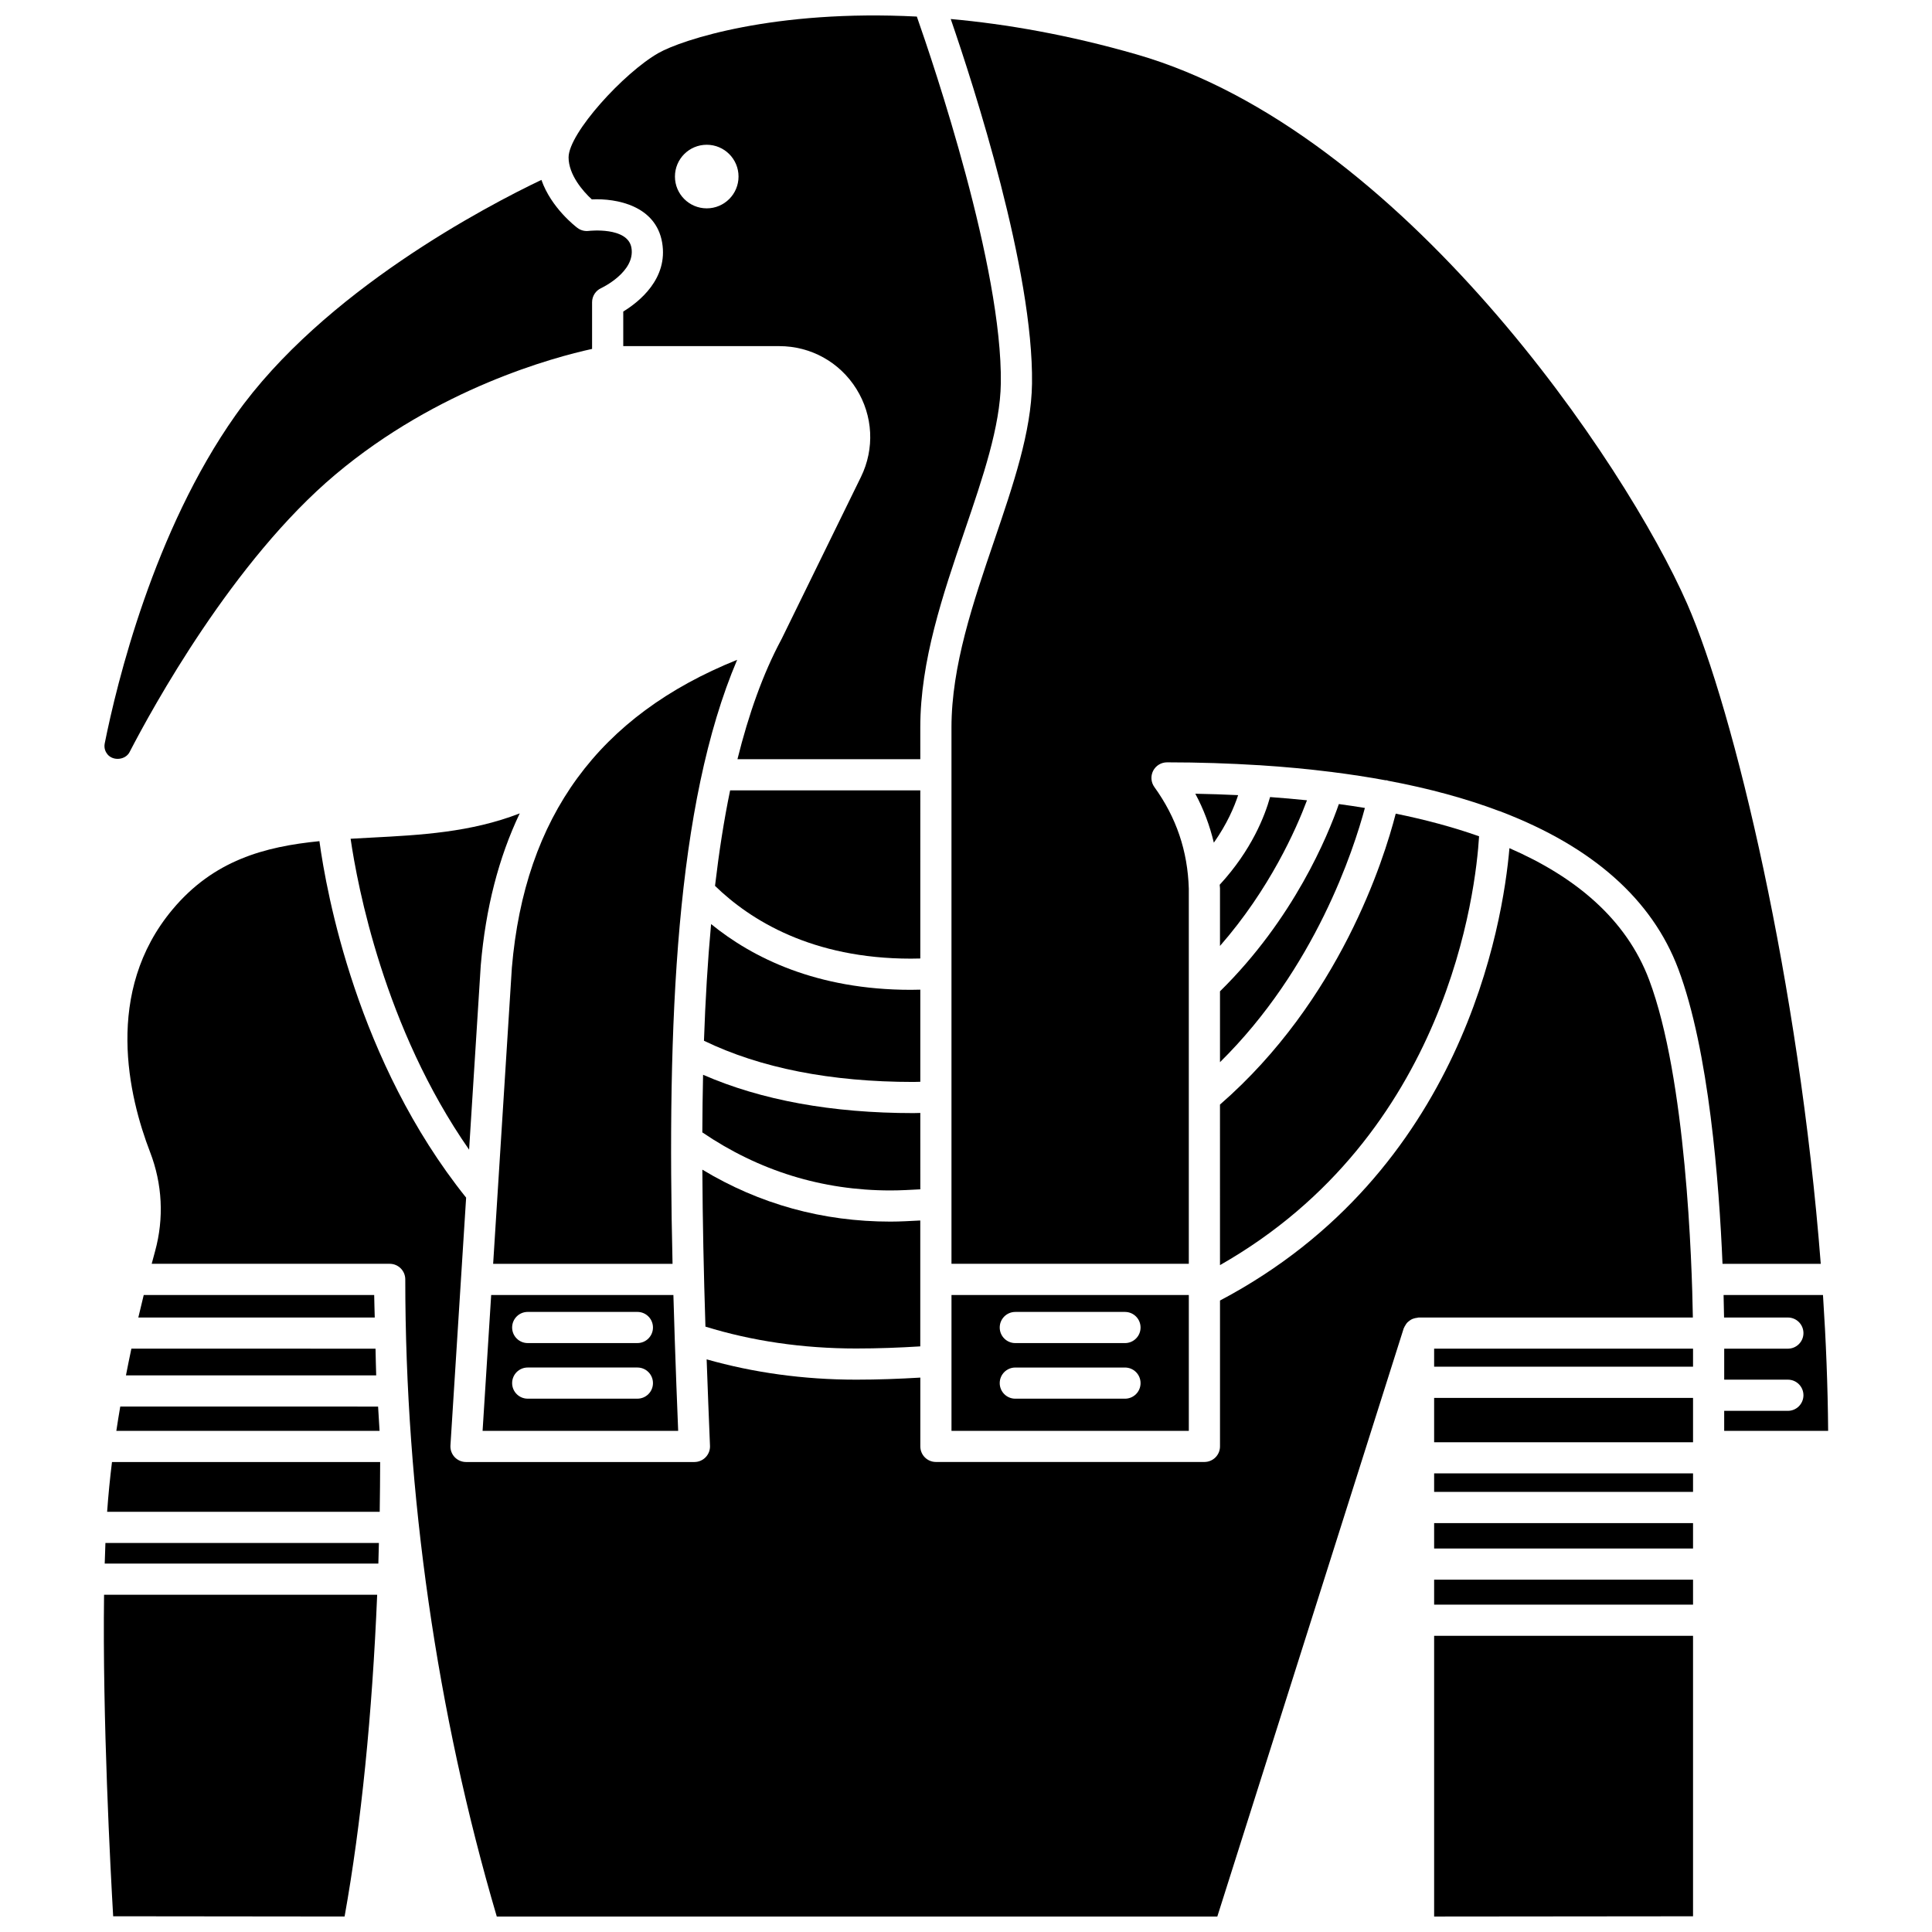
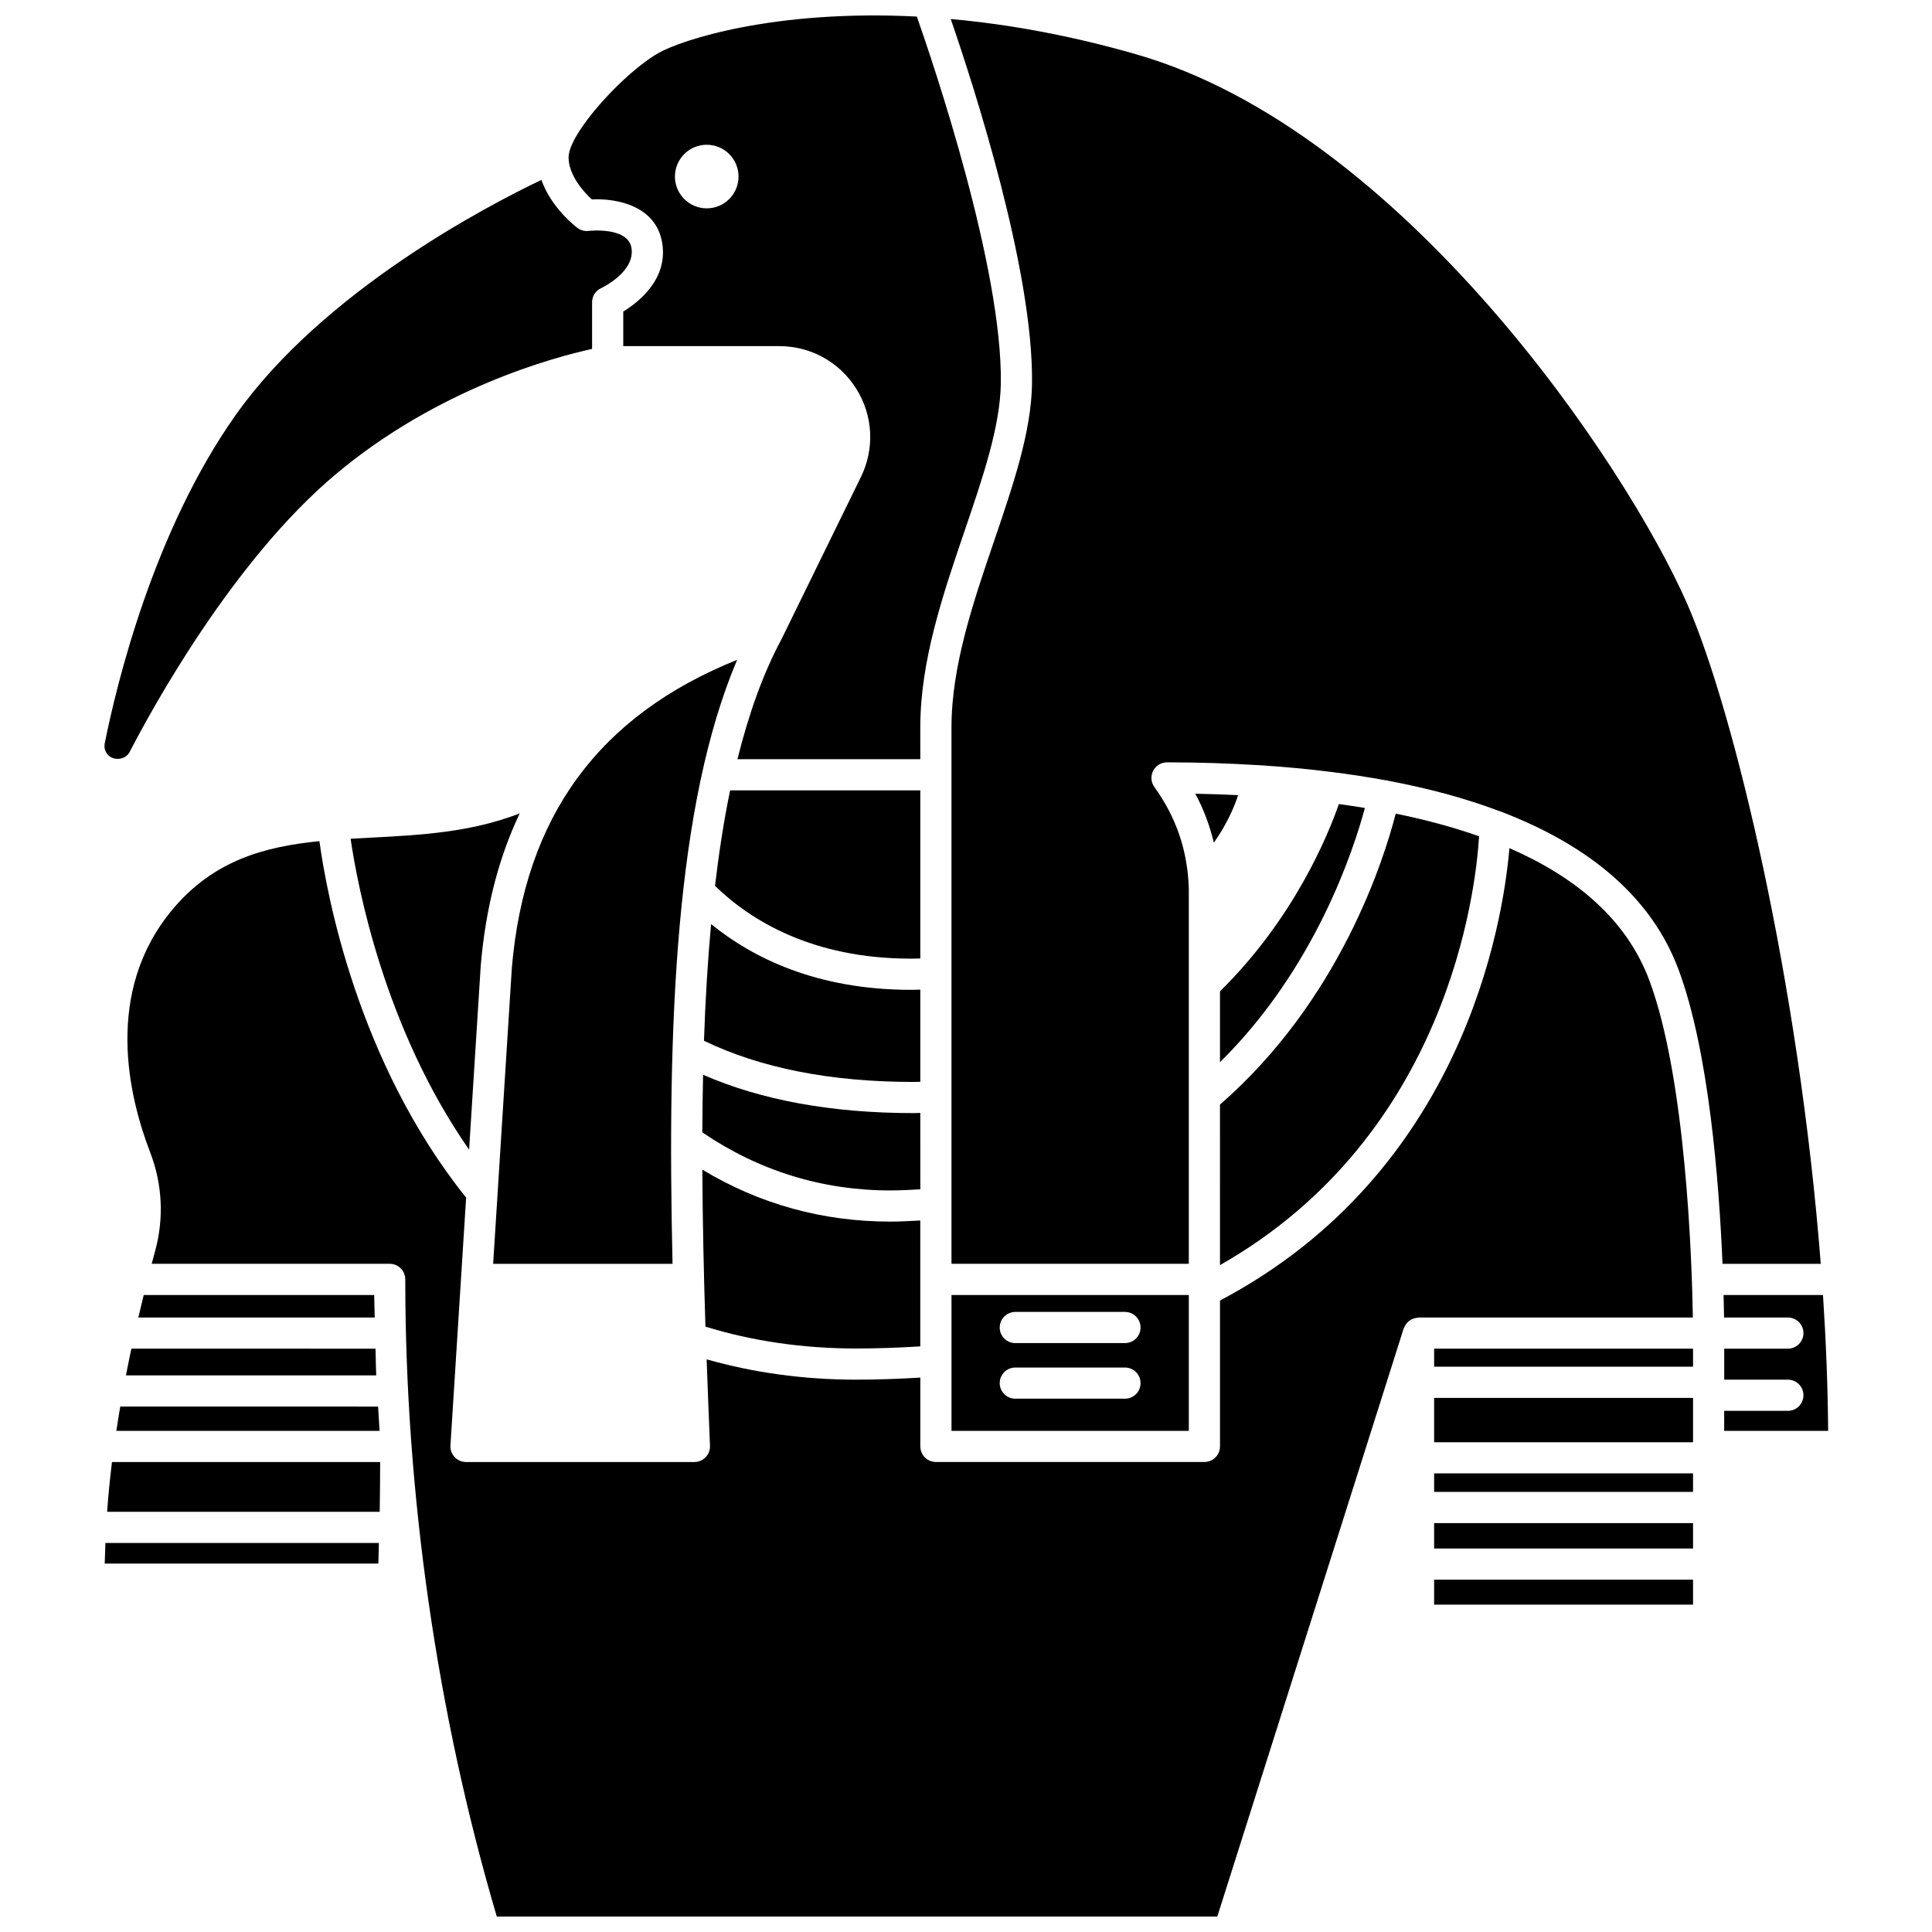
<svg xmlns="http://www.w3.org/2000/svg" width="800px" height="800px" version="1.1" viewBox="144 144 512 512">
  <defs>
    <clipPath id="d">
-       <path d="m171 566h73v85.902h-73z" />
-     </clipPath>
+       </clipPath>
    <clipPath id="c">
      <path d="m294 148.09h116v197.91h-116z" />
    </clipPath>
    <clipPath id="b">
      <path d="m524 577h69v74.902h-69z" />
    </clipPath>
    <clipPath id="a">
      <path d="m177 366h416v285.9h-416z" />
    </clipPath>
  </defs>
  <path d="m387.89 353.46h-50.398c-1.652 7.961-2.957 16.43-4.004 25.309 9.363 9.09 25.691 19.281 51.906 19.281 0.852 0 1.66-0.027 2.496-0.039z" />
  <path d="m387.89 406.27c-0.84 0.008-1.645 0.043-2.496 0.043-25.02 0-42.012-8.527-52.949-17.426-0.906 9.879-1.52 20.211-1.887 30.922 14.914 7.215 33.551 10.918 55.531 10.918 0.609 0 1.195-0.031 1.801-0.043z" />
  <path d="m178.34 343.31c5.93-11.48 27.387-50.719 54.559-73.566 27.18-22.852 57.891-31.066 68.008-33.277v-12.359c0-1.625 0.945-3.094 2.426-3.762 0.078-0.039 9.098-4.281 8.004-10.68-0.965-5.633-11.215-4.488-11.305-4.473-1.082 0.129-2.137-0.141-2.992-0.785-0.352-0.262-6.953-5.262-9.559-12.734-14.289 6.82-57.812 29.469-81.059 62.359-21.707 30.719-31.477 71.059-34.668 86.977-0.281 1.406 0.332 2.41 0.719 2.887 1.52 1.852 4.781 1.512 5.867-0.586z" />
  <path d="m174.83 523.19h69.758c-0.145-2.144-0.273-4.289-0.391-6.434l-68.328-0.004c-0.367 2.125-0.711 4.273-1.039 6.438z" />
  <path d="m177.38 508.49h66.316c-0.102-2.367-0.102-4.719-0.176-7.078l-64.703-0.004c-0.488 2.297-0.969 4.668-1.438 7.082z" />
  <path d="m182.09 487.19c-0.473 1.906-0.949 3.883-1.434 5.965h62.656c-0.031-1.988-0.137-3.981-0.148-5.965z" />
  <path d="m459.05 487.19h-62.895v36h62.895zm-16.918 27.477h-29.066c-2.285 0-4.129-1.848-4.129-4.129 0-2.285 1.848-4.129 4.129-4.129h29.066c2.285 0 4.129 1.848 4.129 4.129 0.004 2.285-1.844 4.129-4.129 4.129zm0-14.734h-29.066c-2.285 0-4.129-1.848-4.129-4.129 0-2.285 1.848-4.129 4.129-4.129h29.066c2.285 0 4.129 1.848 4.129 4.129 0.004 2.281-1.844 4.129-4.129 4.129z" />
  <g clip-path="url(#d)">
    <path d="m173.99 651.83 61.328 0.066c4.418-24.617 7.32-53.602 8.637-85.277h-72.379c-0.43 32.836 1.695 72.797 2.414 85.211z" />
  </g>
  <path d="m279.65 400.44-4.961 78.488h47.543c-1.5-64.043 0.859-121.85 17.121-160.07-36.723 14.773-56.285 41.555-59.703 81.586z" />
  <path d="m387.89 438.94c-0.602 0.008-1.191 0.043-1.801 0.043-21.625 0-40.336-3.418-55.766-10.156-0.113 5.023-0.176 10.105-0.199 15.266 14.969 10.176 31.727 15.387 49.879 15.387 2.668 0 5.273-0.16 7.891-0.297z" />
  <g clip-path="url(#c)">
    <path d="m300.84 196.84c6.574-0.32 16.953 1.664 18.633 11.434 1.648 9.617-6.16 15.754-10.305 18.289v9.164h41.34c8.367 0 16.008 4.238 20.441 11.336 4.426 7.106 4.883 15.836 1.203 23.352l-21.027 42.941c-0.012 0.02-0.031 0.039-0.047 0.059-0.012 0.023-0.016 0.055-0.027 0.078-4.871 9.082-8.648 19.785-11.617 31.699h48.457l-0.004-8.426c0-17.633 5.977-35.172 11.762-52.133 4.848-14.219 9.426-27.652 9.582-39.082 0.426-30.629-17.832-84.551-22.258-97.16-37.727-1.949-62.324 6.168-68.473 9.66-9.191 5.234-23.82 21.254-23.82 27.66 0.004 4.566 3.773 8.961 6.16 11.129zm30.453-14.477c4.652 0 8.426 3.769 8.426 8.426 0 4.652-3.769 8.426-8.426 8.426-4.652 0-8.426-3.769-8.426-8.426s3.769-8.426 8.426-8.426z" />
  </g>
  <path d="m242.36 365.98c-1.824 0.094-3.641 0.195-5.445 0.301 1.809 12.426 8.906 50.129 31.402 82.395l3.09-48.848c1.297-15.172 4.746-28.562 10.328-40.273-12.98 5.047-26.34 5.746-39.375 6.426z" />
  <path d="m330.13 453.97c0.07 13.527 0.363 27.422 0.82 41.602 12.312 3.797 25.703 5.793 39.949 5.793 5.793 0 11.461-0.215 16.984-0.559v-33.363c-2.621 0.129-5.231 0.297-7.891 0.297-17.969 0.004-34.711-4.625-49.863-13.77z" />
-   <path d="m322.82 499.05v-0.066c-0.133-3.953-0.25-7.883-0.363-11.797h-48.289l-2.277 36h51.832c-0.336-8.109-0.633-16.148-0.902-24.137zm-9.906 15.613h-29.066c-2.285 0-4.129-1.848-4.129-4.129 0-2.285 1.848-4.129 4.129-4.129h29.066c2.285 0 4.129 1.848 4.129 4.129 0 2.285-1.848 4.129-4.129 4.129zm0-14.734h-29.066c-2.285 0-4.129-1.848-4.129-4.129 0-2.285 1.848-4.129 4.129-4.129h29.066c2.285 0 4.129 1.848 4.129 4.129s-1.848 4.129-4.129 4.129z" />
  <g clip-path="url(#b)">
-     <path d="m524.06 651.9 68.613-0.066v-74.328h-68.613z" />
-   </g>
+     </g>
  <path d="m524.06 534.46h68.613v4.906h-68.613z" />
  <path d="m524.06 547.64h68.613v6.731h-68.613z" />
  <path d="m524.06 514.46h68.613v11.754h-68.613z" />
  <path d="m524.06 562.63h68.613v6.617h-68.613z" />
  <path d="m617.8 517.89h-16.871v5.301h27.547c-0.09-11.891-0.574-23.949-1.367-36h-26.34c0.062 2.359 0.102 4.367 0.125 5.965h16.91c2.285 0 4.129 1.848 4.129 4.129 0 2.285-1.848 4.129-4.129 4.129h-16.871v8.211h16.871c2.285 0 4.129 1.848 4.129 4.129-0.004 2.289-1.852 4.137-4.133 4.137z" />
  <path d="m591.09 303.95c-16.281-37.113-75.605-125.28-145.85-145.52-18.02-5.195-34.516-8.051-49.285-9.391 6.117 17.746 21.949 66.66 21.539 96.621-0.176 12.742-4.961 26.773-10.023 41.633-5.566 16.324-11.32 33.203-11.32 49.469v142.16h62.895v-99.41c-0.301-9.996-3.289-18.848-9.125-26.938-0.906-1.258-1.031-2.914-0.328-4.301 0.711-1.379 2.133-2.246 3.68-2.246 8.516 0 16.617 0.277 24.398 0.762 0.055 0.004 0.102-0.02 0.16-0.012 0.027 0.004 0.047 0.02 0.074 0.023 6.574 0.414 12.852 1.016 18.895 1.773 0.078 0.016 0.156-0.004 0.234 0.016 0.016 0.004 0.023 0.016 0.039 0.02 4.887 0.617 9.594 1.34 14.125 2.176 0.121 0.012 0.234-0.023 0.355-0.004 0.102 0.02 0.176 0.086 0.277 0.117 10.863 2.039 20.684 4.719 29.434 8.02 0.301 0.082 0.582 0.168 0.852 0.309 23.898 9.207 39.719 23.121 46.645 41.539 8.137 21.633 10.828 56.754 11.723 78.16h26.035c-5.746-74.145-22.883-146.37-35.43-174.98z" />
  <path d="m524.06 501.41h68.613v4.777h-68.613z" />
  <g clip-path="url(#a)">
    <path d="m581.04 403.67c-6.113-16.25-19.727-27.371-37.023-34.898-1.73 20.051-12.34 85.91-76.703 119.88v38.656c0 2.285-1.848 4.129-4.129 4.129h-71.16c-2.285 0-4.129-1.848-4.129-4.129v-18.23c-5.539 0.332-11.203 0.547-16.984 0.547-14.035 0-27.301-1.879-39.645-5.383 0.273 7.586 0.566 15.211 0.887 22.902 0.051 1.125-0.367 2.219-1.145 3.031-0.777 0.809-1.855 1.273-2.981 1.273h-60.535c-1.141 0-2.231-0.473-3.012-1.301-0.777-0.832-1.18-1.949-1.109-3.09l4.156-65.672c-28.934-36.094-37.016-80.824-38.879-94.469-14.551 1.449-28.016 5.07-38.906 18.074-18.336 21.867-11.609 49.688-5.973 64.32 3.266 8.473 3.723 17.559 1.324 26.285-0.285 1.035-0.586 2.156-0.895 3.324h63.074c2.285 0 4.129 1.848 4.129 4.129 0 56.672 8.375 114.98 24.25 168.85h190.95l49.391-155.86c0.02-0.066 0.07-0.113 0.09-0.172 0.082-0.227 0.211-0.418 0.336-0.625 0.137-0.234 0.27-0.461 0.445-0.66 0.164-0.191 0.355-0.336 0.555-0.492 0.199-0.152 0.387-0.297 0.609-0.414 0.223-0.121 0.449-0.203 0.695-0.277 0.266-0.082 0.527-0.133 0.805-0.16 0.137-0.012 0.258-0.078 0.398-0.078h72.699c-0.234-14.453-1.777-63.398-11.586-89.488z" />
  </g>
  <path d="m467.31 406.71v18.777c25.219-24.836 35.43-56.297 38.398-67.371-2.289-0.375-4.59-0.723-6.898-1.031-2.902 8.359-11.934 30.379-31.5 49.625z" />
  <path d="m467.31 479.27c60.543-34.441 67.809-99.504 68.66-113.65-6.981-2.461-14.41-4.438-22.09-5.996-3.137 12.227-14.867 49.512-46.574 77.102z" />
  <path d="m172.39 544.64h72.238c0.074-4.344 0.094-8.77 0.117-13.191h-71.066c-0.543 4.394-0.98 8.812-1.289 13.191z" />
  <path d="m171.75 558.36h72.516c0.059-1.805 0.098-3.633 0.145-5.457h-72.473c-0.074 1.777-0.137 3.606-0.188 5.457z" />
  <path d="m465.68 367.32c3.5-4.957 5.418-9.477 6.438-12.598-3.816-0.184-7.609-0.305-11.348-0.375 2.227 4.129 3.824 8.453 4.91 12.973z" />
-   <path d="m467.23 378.47c0.012 0.309 0.066 0.602 0.078 0.918v15.293c13.191-15.094 20.203-30.965 23.055-38.594-3.258-0.34-6.527-0.625-9.781-0.859-1.375 4.965-4.879 14.051-13.352 23.242z" />
</svg>